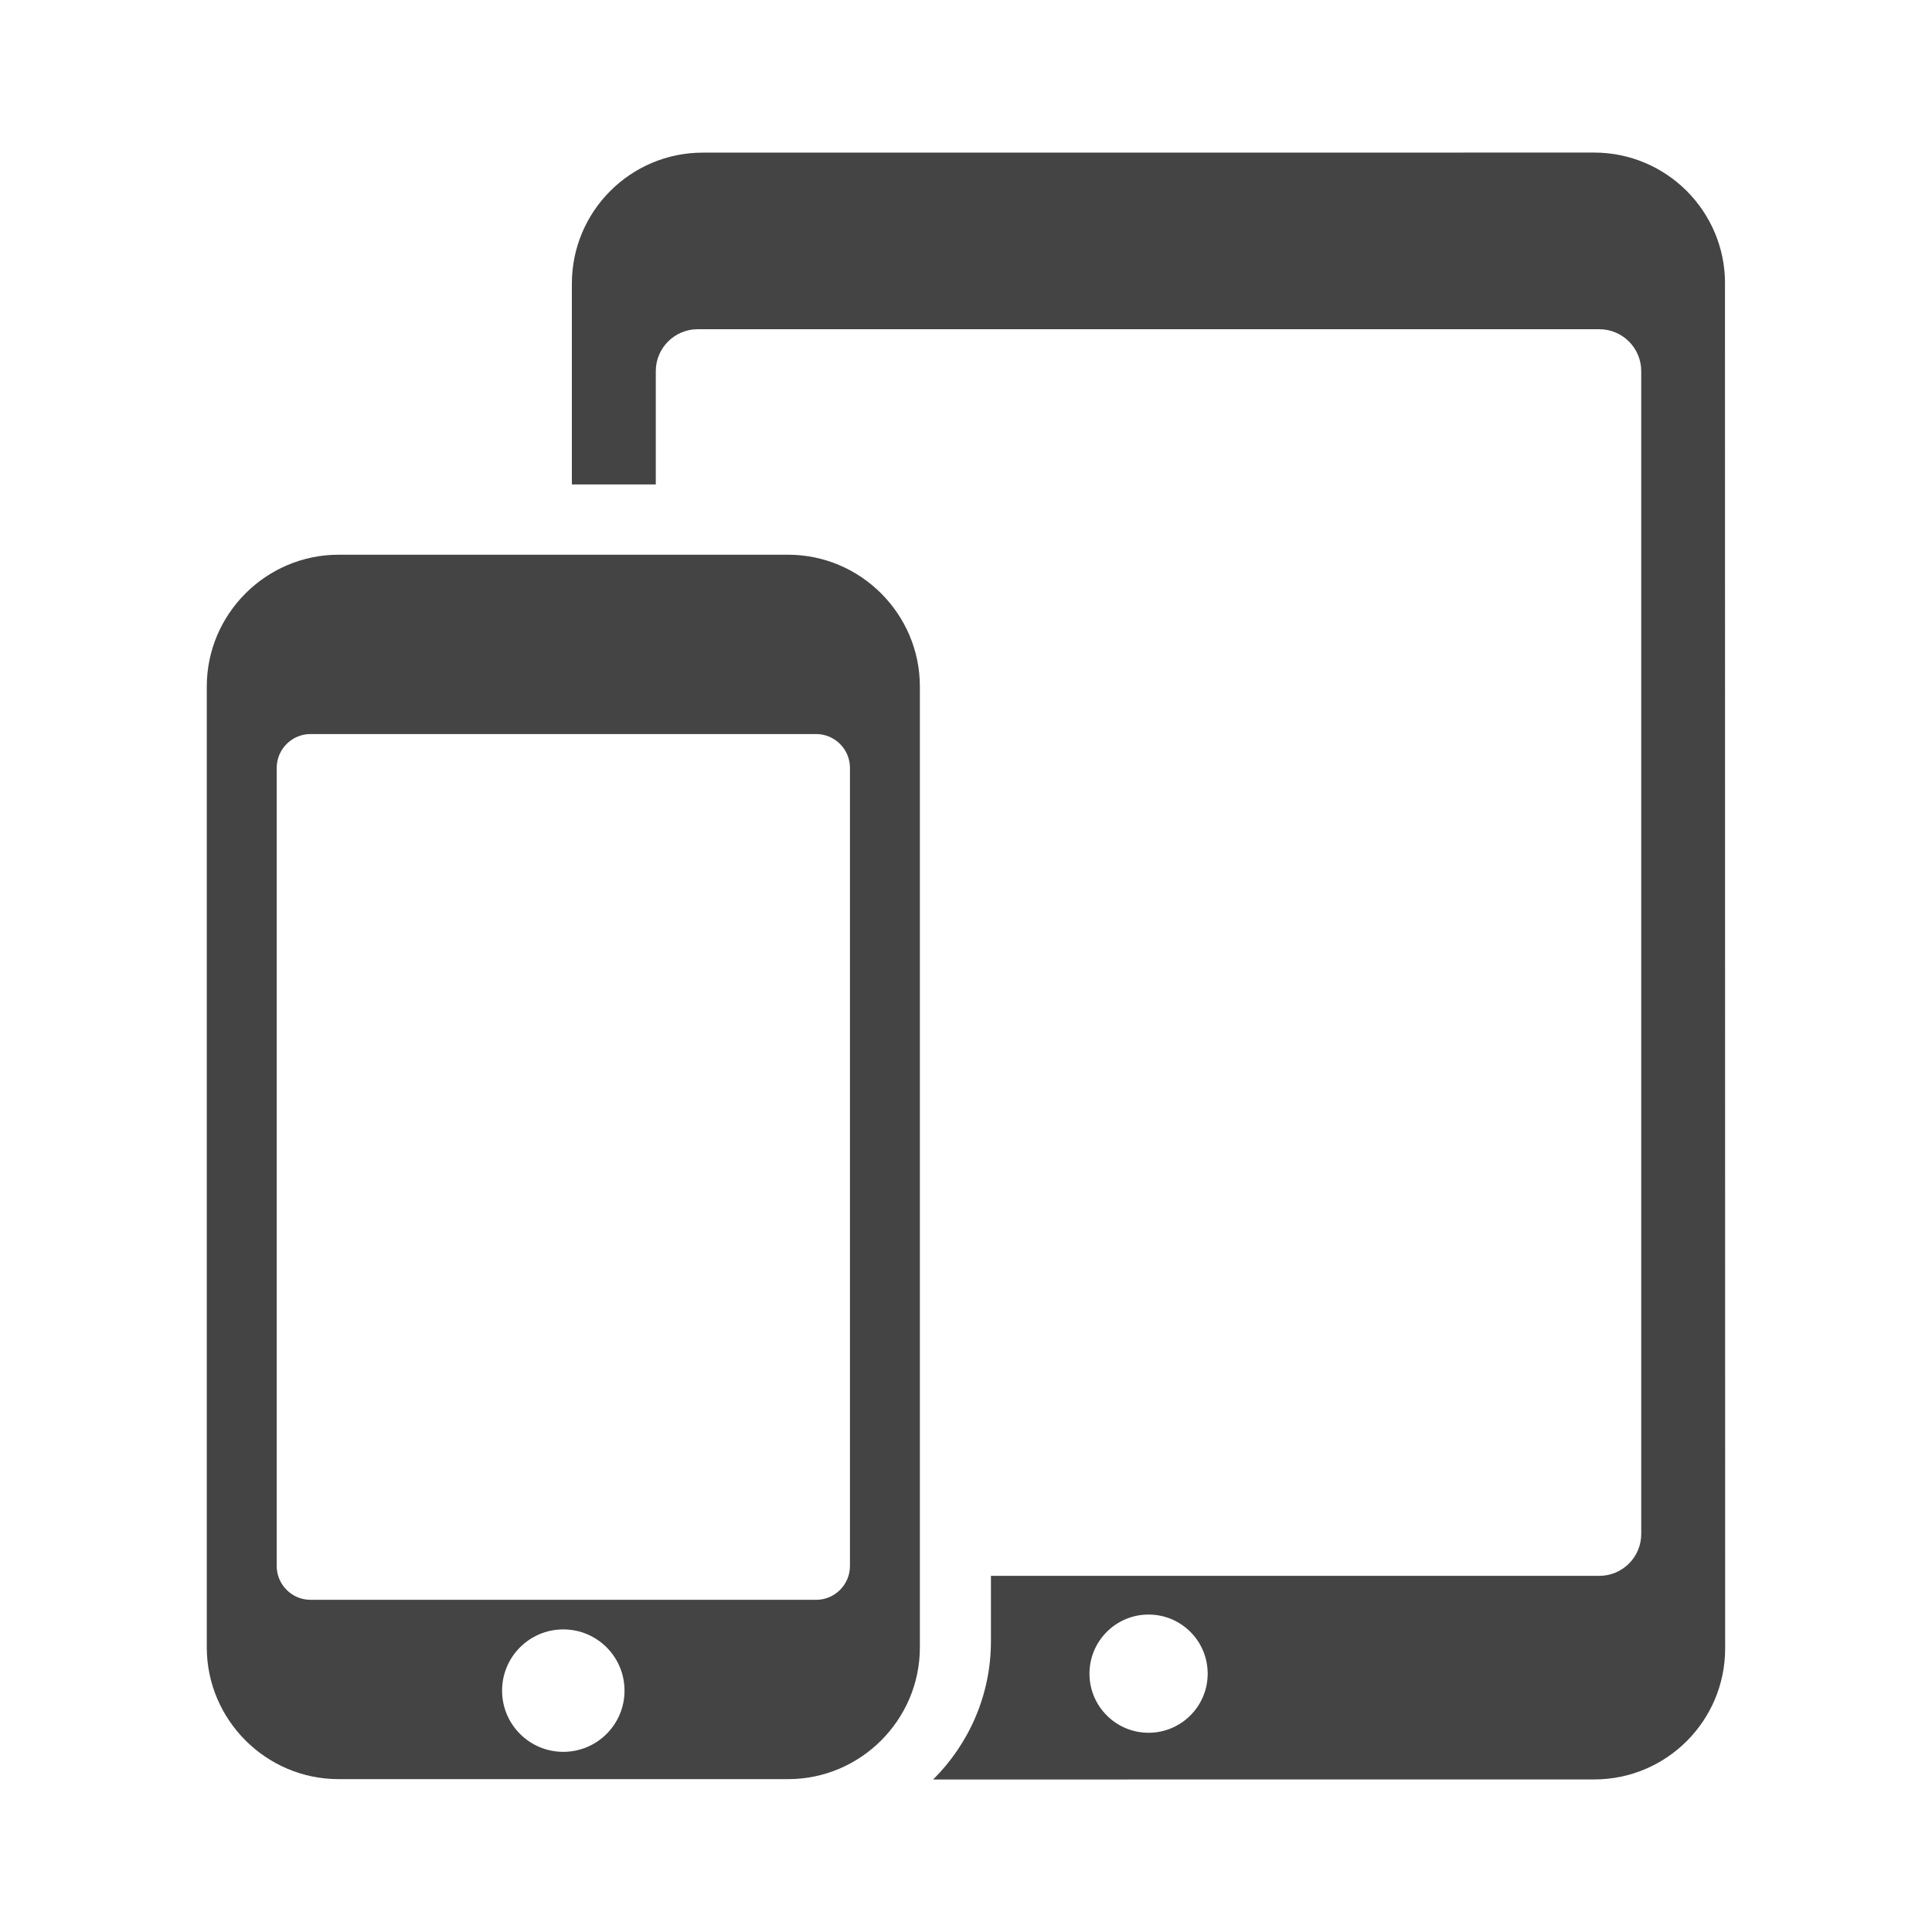
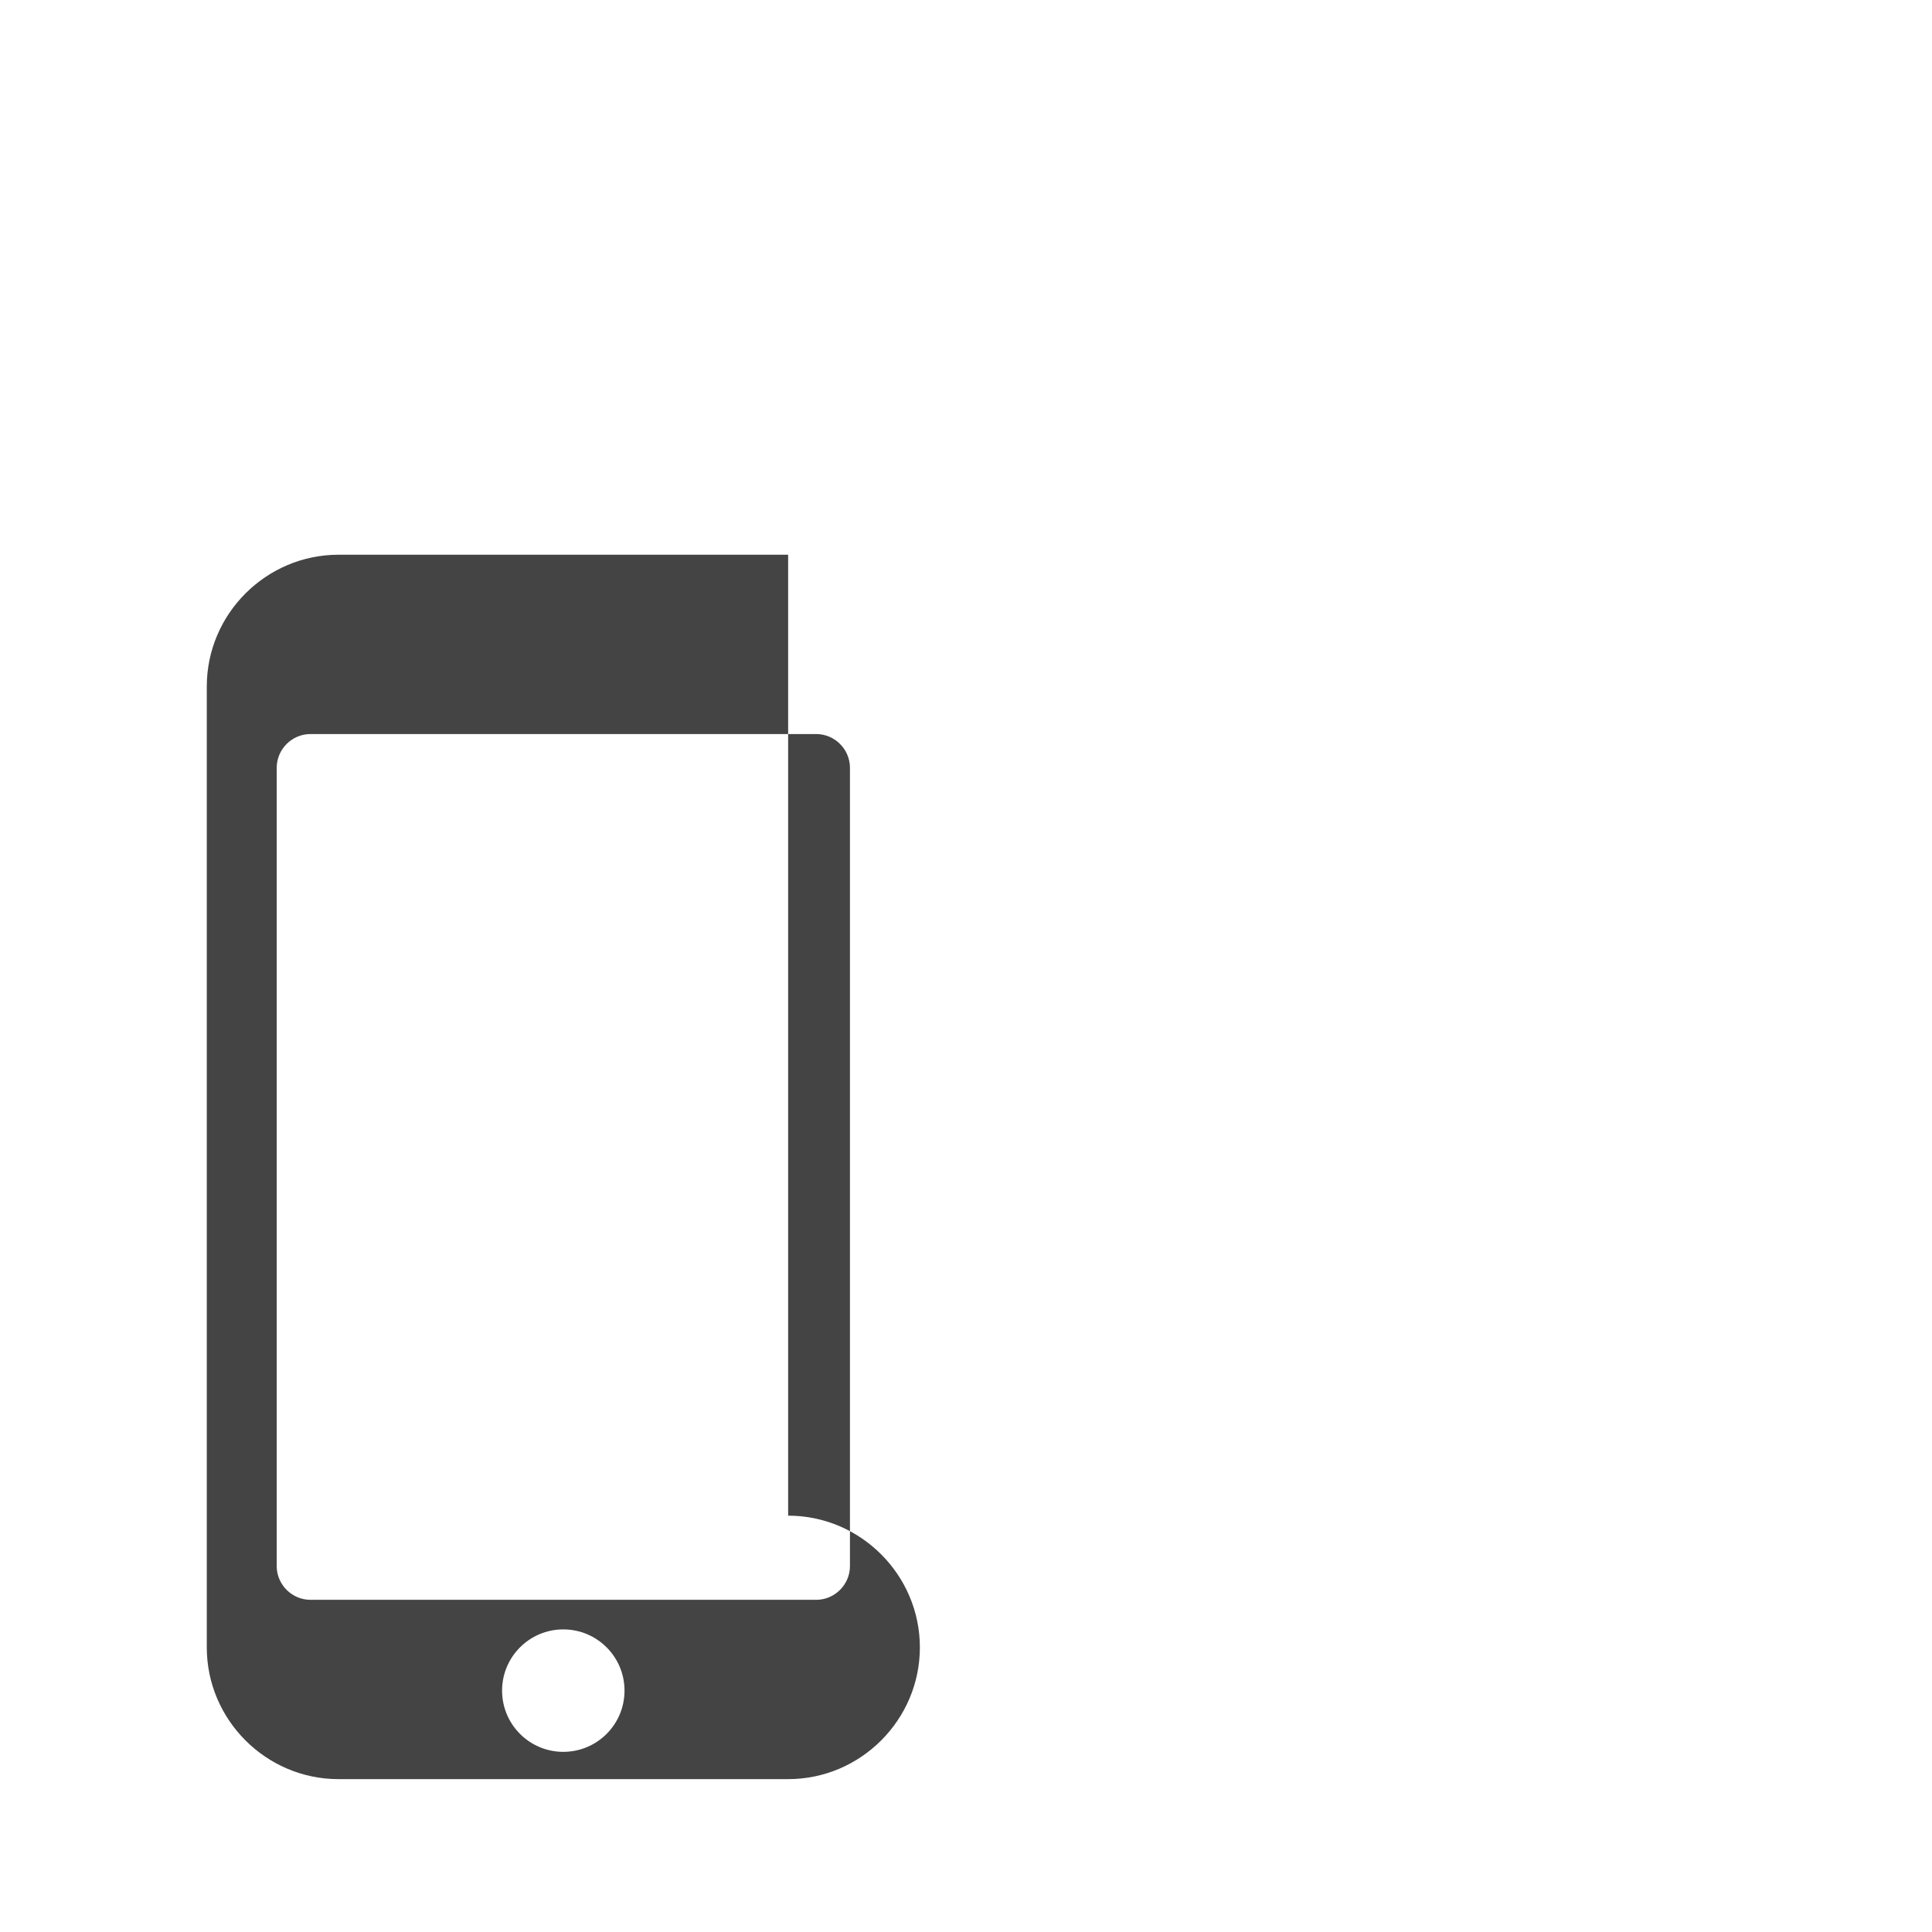
<svg xmlns="http://www.w3.org/2000/svg" class="icon" viewBox="0 0 1024 1024" width="200" height="200">
-   <path d="M417.728 294.016l-238.304 0c-38.4 0-69.824 31.424-69.824 69.824l0 509.312c0 38.4 31.424 69.824 69.824 69.824l238.304 0c38.4 0 69.824-31.424 69.824-69.824l0-509.312c0-38.4-31.424-69.824-69.824-69.824zM298.56 928.512c-17.92 0-32.448-14.528-32.448-32.448s14.528-32.448 32.448-32.448 32.448 14.528 32.448 32.448c0 17.92-14.528 32.448-32.448 32.448zM450.496 830.016c0 9.856-8.064 17.92-17.92 17.92l-268 0c-9.856 0-17.92-8.064-17.92-17.92l0-423.04c0-9.856 8.064-17.92 17.92-17.92l268 0c9.856 0 17.92 8.064 17.92 17.92l0 423.04z" fill="#444444" />
-   <path d="M914.304 150.272c0-38.336-31.072-69.408-69.44-69.408l-472.352 0.032c-38.336 0-69.408 31.104-69.408 69.44l0 106.432 44.48 0 0-60.064c0-12.256 9.952-22.208 22.208-22.208l477.888 0c12.256 0 22.208 9.952 22.208 22.208l0 616.32c0 12.256-9.952 22.208-22.208 22.208l-322.464 0 0 34.656c0 28.576-11.744 54.496-30.624 73.28l350.368-0.032c38.336 0 69.408-31.104 69.408-69.44l-0.096-723.456zM608.768 918.4c-17.312 0-31.328-14.048-31.328-31.328s14.016-31.328 31.328-31.328 31.328 14.016 31.328 31.328c0 17.312-14.048 31.328-31.328 31.328z" fill="#444444" />
+   <path d="M417.728 294.016l-238.304 0c-38.4 0-69.824 31.424-69.824 69.824l0 509.312c0 38.4 31.424 69.824 69.824 69.824l238.304 0c38.4 0 69.824-31.424 69.824-69.824c0-38.4-31.424-69.824-69.824-69.824zM298.56 928.512c-17.92 0-32.448-14.528-32.448-32.448s14.528-32.448 32.448-32.448 32.448 14.528 32.448 32.448c0 17.92-14.528 32.448-32.448 32.448zM450.496 830.016c0 9.856-8.064 17.92-17.92 17.92l-268 0c-9.856 0-17.92-8.064-17.92-17.92l0-423.04c0-9.856 8.064-17.92 17.92-17.92l268 0c9.856 0 17.92 8.064 17.92 17.92l0 423.04z" fill="#444444" />
</svg>